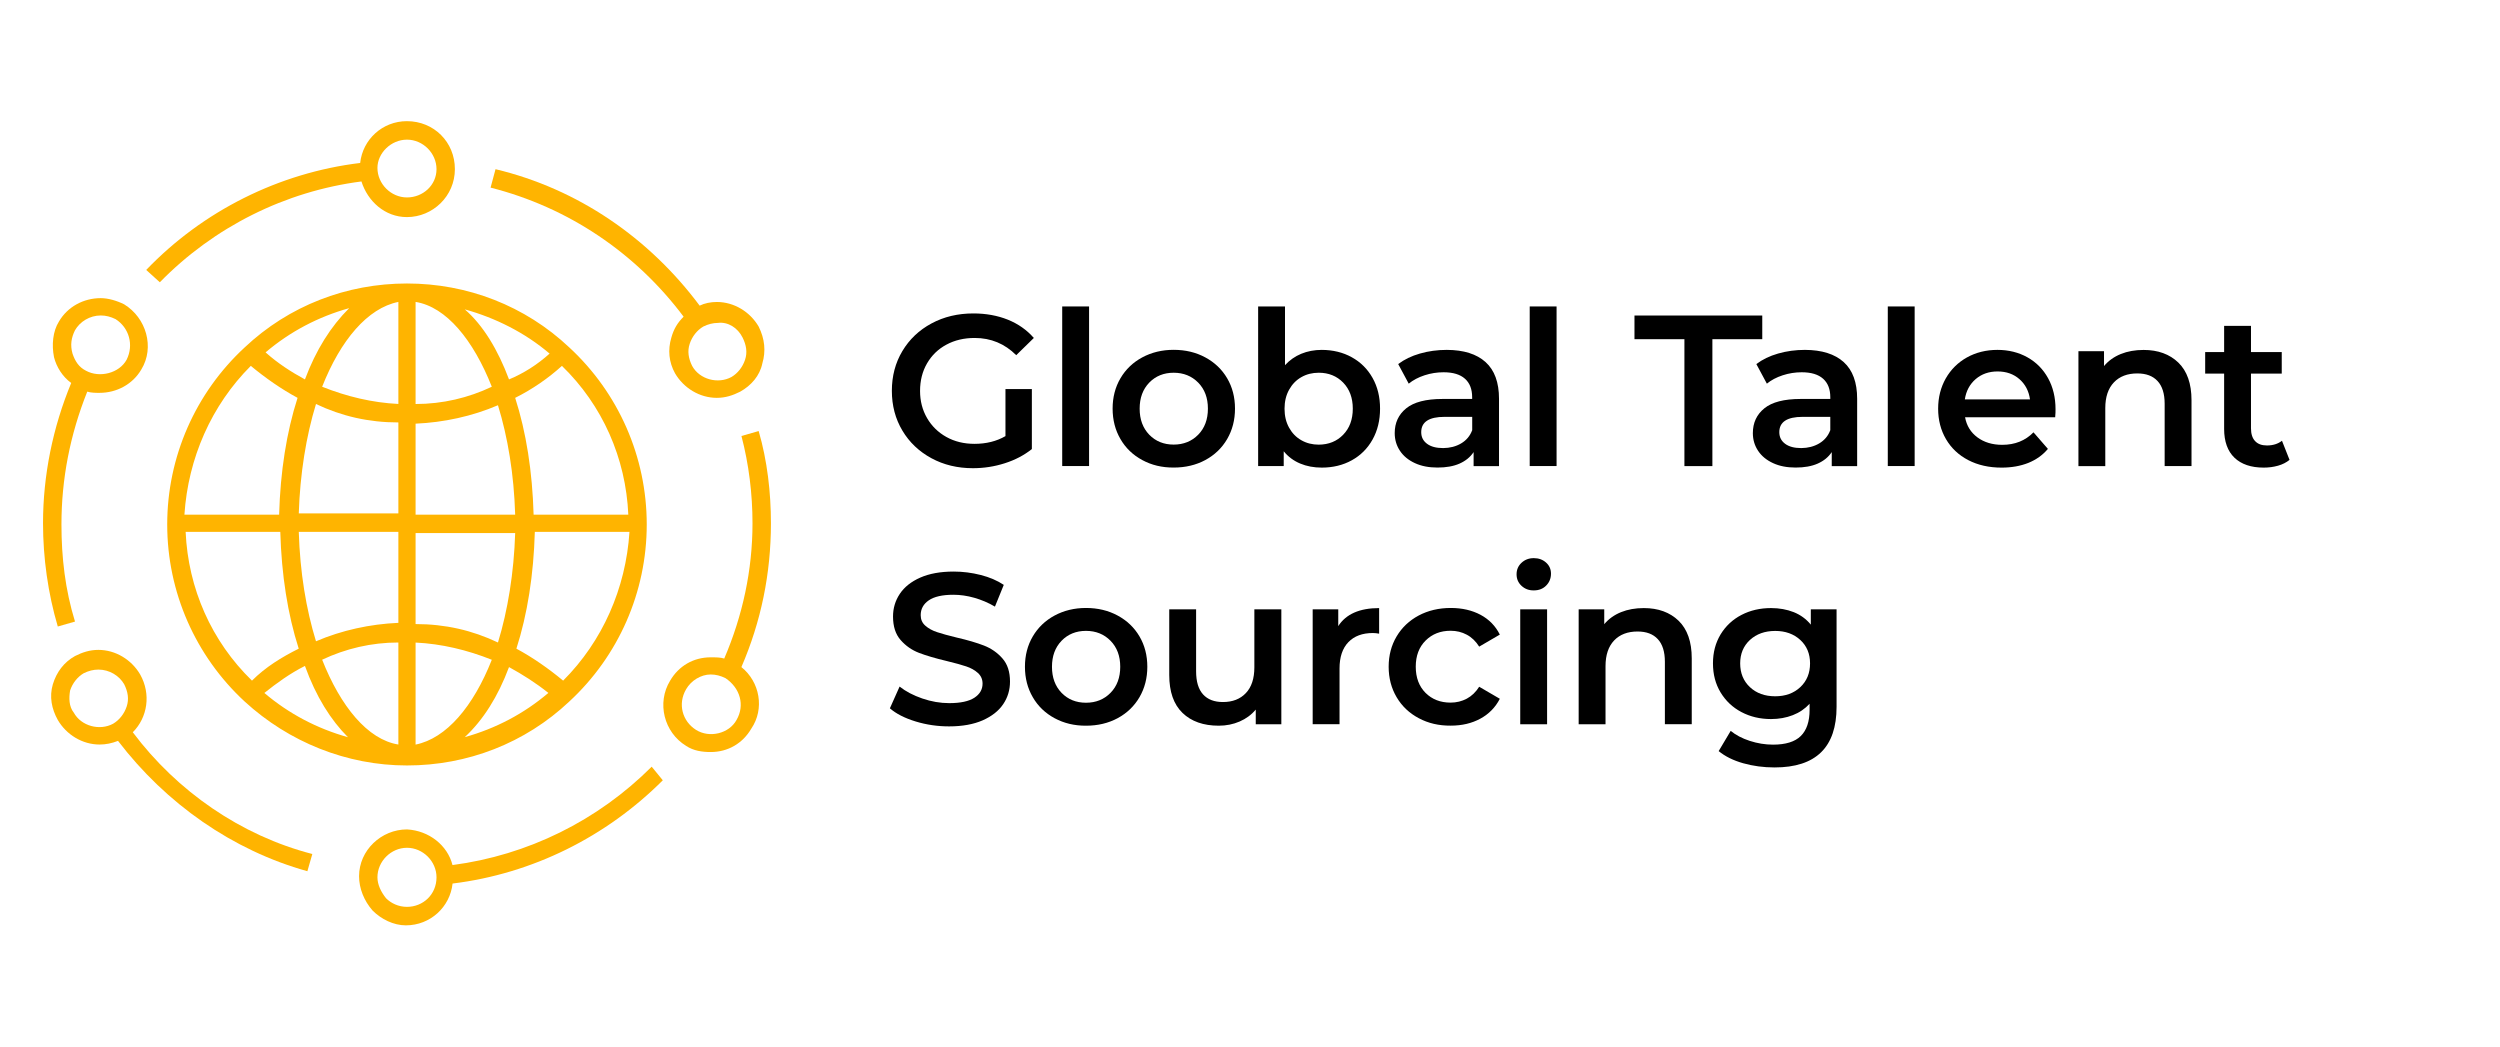
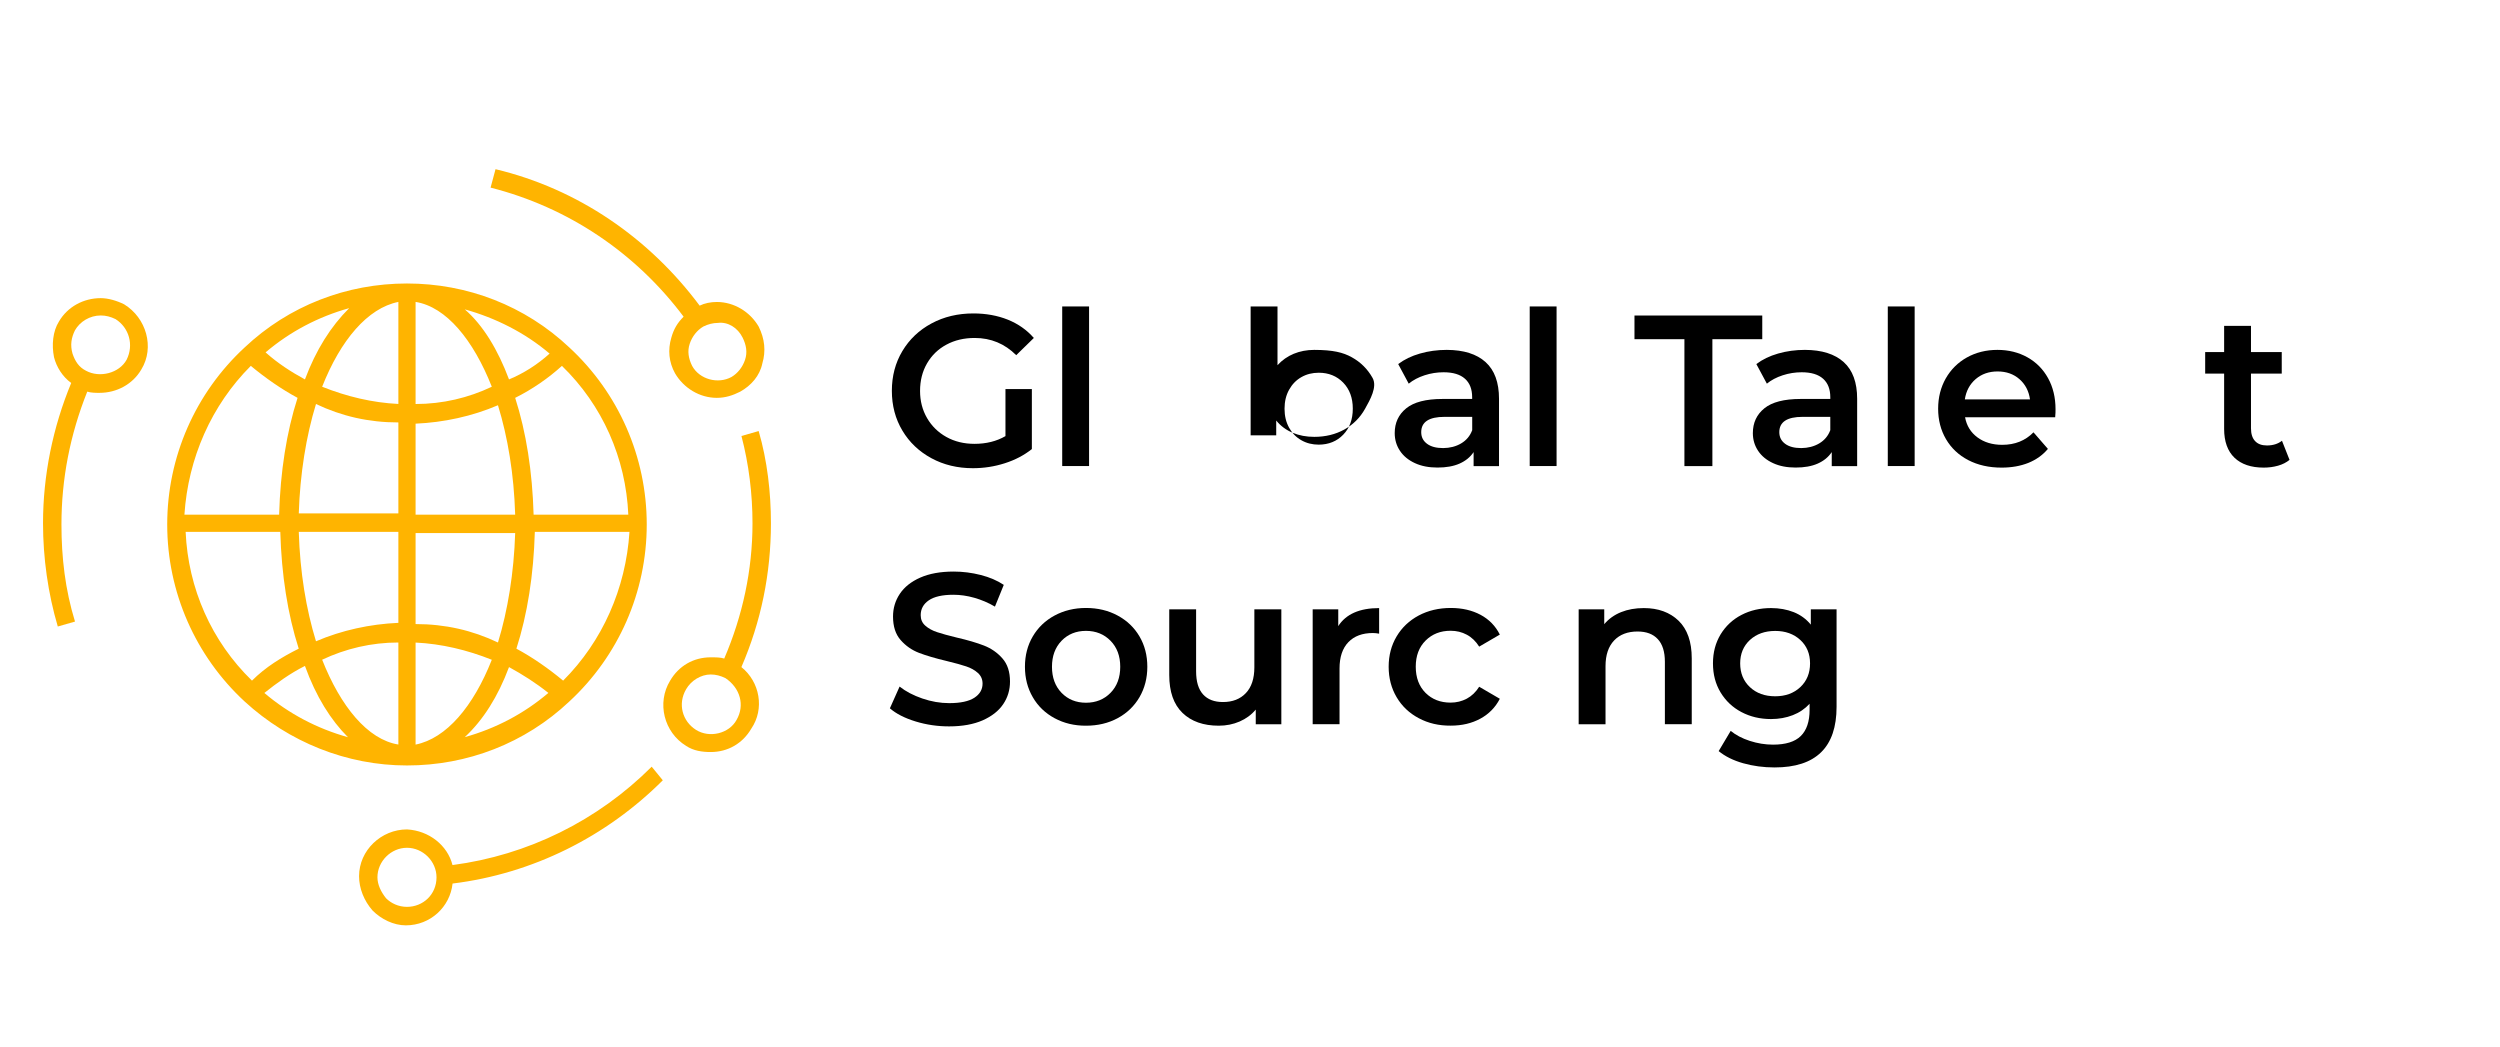
<svg xmlns="http://www.w3.org/2000/svg" version="1.1" id="Layer_1" x="0px" y="0px" viewBox="0 0 430 180" style="enable-background:new 0 0 430 180;" xml:space="preserve">
  <style type="text/css">
	.st0{fill:#FFB400;}
</style>
  <g>
    <path d="M172.93,66.92h4.55v10.32c-1.33,1.06-2.89,1.88-4.66,2.44c-1.78,0.57-3.6,0.85-5.48,0.85c-2.64,0-5.02-0.57-7.14-1.72   c-2.12-1.15-3.79-2.73-4.99-4.75c-1.21-2.02-1.81-4.3-1.81-6.84c0-2.54,0.6-4.82,1.81-6.84c1.21-2.02,2.88-3.61,5.01-4.75   c2.13-1.15,4.53-1.72,7.2-1.72c2.17,0,4.14,0.36,5.92,1.07c1.78,0.72,3.27,1.76,4.48,3.15l-3.03,2.96   c-1.97-1.97-4.35-2.96-7.14-2.96c-1.83,0-3.45,0.38-4.87,1.15c-1.42,0.76-2.53,1.84-3.33,3.22c-0.8,1.38-1.2,2.96-1.2,4.74   c0,1.73,0.4,3.28,1.2,4.66c0.8,1.38,1.91,2.47,3.33,3.26c1.42,0.79,3.03,1.18,4.83,1.18c2.02,0,3.8-0.44,5.33-1.33V66.92z" />
    <path d="M182.7,52.71h4.62v27.45h-4.62V52.71z" />
-     <path d="M196.47,79.13c-1.6-0.86-2.86-2.07-3.75-3.61c-0.9-1.54-1.35-3.29-1.35-5.24c0-1.95,0.45-3.69,1.35-5.22   c0.9-1.53,2.15-2.73,3.75-3.59s3.4-1.3,5.4-1.3c2.02,0,3.83,0.43,5.44,1.3s2.86,2.06,3.76,3.59s1.35,3.27,1.35,5.22   c0,1.95-0.45,3.69-1.35,5.24c-0.9,1.54-2.15,2.74-3.76,3.61c-1.6,0.86-3.42,1.29-5.44,1.29C199.87,80.43,198.07,80,196.47,79.13z    M206.09,74.77c1.11-1.13,1.67-2.63,1.67-4.48s-0.55-3.34-1.67-4.48c-1.11-1.13-2.52-1.7-4.22-1.7s-3.1,0.57-4.2,1.7   c-1.1,1.14-1.65,2.63-1.65,4.48s0.55,3.34,1.65,4.48c1.1,1.13,2.5,1.7,4.2,1.7S204.98,75.9,206.09,74.77z" />
-     <path d="M232.51,61.45c1.52,0.84,2.71,2.02,3.57,3.55s1.29,3.29,1.29,5.29s-0.43,3.77-1.29,5.31c-0.86,1.54-2.05,2.73-3.57,3.57   c-1.52,0.84-3.24,1.26-5.16,1.26c-1.36,0-2.6-0.23-3.72-0.7c-1.12-0.47-2.07-1.17-2.83-2.11v2.55h-4.4V52.71h4.62v10.1   c0.79-0.86,1.72-1.52,2.79-1.96c1.07-0.44,2.25-0.67,3.53-0.67C229.28,60.19,231,60.61,232.51,61.45z M231.03,74.77   c1.1-1.13,1.65-2.63,1.65-4.48s-0.55-3.34-1.65-4.48c-1.1-1.13-2.5-1.7-4.2-1.7c-1.11,0-2.11,0.25-3,0.76   c-0.89,0.51-1.59,1.23-2.11,2.17c-0.52,0.94-0.78,2.02-0.78,3.26s0.26,2.32,0.78,3.26c0.52,0.94,1.22,1.66,2.11,2.16   c0.89,0.51,1.89,0.76,3,0.76C228.54,76.47,229.94,75.9,231.03,74.77z" />
+     <path d="M232.51,61.45c1.52,0.84,2.71,2.02,3.57,3.55s-0.43,3.77-1.29,5.31c-0.86,1.54-2.05,2.73-3.57,3.57   c-1.52,0.84-3.24,1.26-5.16,1.26c-1.36,0-2.6-0.23-3.72-0.7c-1.12-0.47-2.07-1.17-2.83-2.11v2.55h-4.4V52.71h4.62v10.1   c0.79-0.86,1.72-1.52,2.79-1.96c1.07-0.44,2.25-0.67,3.53-0.67C229.28,60.19,231,60.61,232.51,61.45z M231.03,74.77   c1.1-1.13,1.65-2.63,1.65-4.48s-0.55-3.34-1.65-4.48c-1.1-1.13-2.5-1.7-4.2-1.7c-1.11,0-2.11,0.25-3,0.76   c-0.89,0.51-1.59,1.23-2.11,2.17c-0.52,0.94-0.78,2.02-0.78,3.26s0.26,2.32,0.78,3.26c0.52,0.94,1.22,1.66,2.11,2.16   c0.89,0.51,1.89,0.76,3,0.76C228.54,76.47,229.94,75.9,231.03,74.77z" />
    <path d="M255.52,62.28c1.54,1.39,2.31,3.5,2.31,6.31v11.58h-4.37v-2.41c-0.57,0.86-1.38,1.52-2.42,1.98s-2.31,0.68-3.79,0.68   c-1.48,0-2.78-0.25-3.88-0.76c-1.11-0.51-1.97-1.21-2.57-2.11s-0.91-1.92-0.91-3.05c0-1.78,0.66-3.2,1.98-4.27s3.4-1.61,6.23-1.61   h5.11v-0.3c0-1.38-0.41-2.44-1.24-3.18c-0.83-0.74-2.05-1.11-3.68-1.11c-1.11,0-2.2,0.17-3.27,0.52c-1.07,0.35-1.98,0.83-2.72,1.44   l-1.81-3.37c1.04-0.79,2.28-1.39,3.74-1.81c1.46-0.42,3-0.63,4.62-0.63C251.76,60.19,253.98,60.89,255.52,62.28z M251.31,76.27   c0.9-0.53,1.54-1.29,1.91-2.28V71.7h-4.77c-2.66,0-4,0.88-4,2.63c0,0.84,0.33,1.5,1,2s1.59,0.74,2.78,0.74   C249.38,77.06,250.41,76.8,251.31,76.27z" />
    <path d="M263.11,52.71h4.62v27.45h-4.62V52.71z" />
    <path d="M289.71,58.34h-8.58v-4.07h21.98v4.07h-8.58v21.83h-4.81V58.34z" />
    <path d="M317.12,62.28c1.54,1.39,2.31,3.5,2.31,6.31v11.58h-4.37v-2.41c-0.57,0.86-1.38,1.52-2.42,1.98s-2.31,0.68-3.79,0.68   c-1.48,0-2.78-0.25-3.88-0.76c-1.11-0.51-1.97-1.21-2.57-2.11s-0.91-1.92-0.91-3.05c0-1.78,0.66-3.2,1.98-4.27s3.4-1.61,6.23-1.61   h5.11v-0.3c0-1.38-0.41-2.44-1.24-3.18c-0.83-0.74-2.05-1.11-3.68-1.11c-1.11,0-2.2,0.17-3.27,0.52c-1.07,0.35-1.98,0.83-2.72,1.44   l-1.81-3.37c1.04-0.79,2.28-1.39,3.74-1.81c1.46-0.42,3-0.63,4.62-0.63C313.35,60.19,315.58,60.89,317.12,62.28z M312.9,76.27   c0.9-0.53,1.54-1.29,1.91-2.28V71.7h-4.77c-2.66,0-4,0.88-4,2.63c0,0.84,0.33,1.5,1,2s1.59,0.74,2.78,0.74   C310.97,77.06,312,76.8,312.9,76.27z" />
    <path d="M324.7,52.71h4.62v27.45h-4.62V52.71z" />
    <path d="M353.49,71.77h-15.5c0.27,1.46,0.98,2.61,2.13,3.46c1.15,0.85,2.57,1.28,4.27,1.28c2.17,0,3.96-0.71,5.37-2.15l2.48,2.85   c-0.89,1.06-2.01,1.86-3.37,2.41c-1.36,0.54-2.89,0.81-4.59,0.81c-2.17,0-4.08-0.43-5.74-1.29c-1.65-0.86-2.93-2.07-3.83-3.61   c-0.9-1.54-1.35-3.29-1.35-5.24c0-1.92,0.44-3.66,1.31-5.2c0.88-1.54,2.09-2.74,3.64-3.61c1.55-0.86,3.3-1.3,5.25-1.3   c1.92,0,3.64,0.43,5.16,1.28c1.52,0.85,2.7,2.05,3.55,3.59c0.85,1.54,1.28,3.32,1.28,5.35C353.56,70.72,353.54,71.18,353.49,71.77z    M339.82,65.2c-1.02,0.88-1.65,2.04-1.87,3.5h11.21c-0.2-1.43-0.8-2.59-1.81-3.48c-1.01-0.89-2.27-1.33-3.77-1.33   C342.09,63.89,340.84,64.33,339.82,65.2z" />
-     <path d="M374.68,62.37c1.5,1.46,2.26,3.61,2.26,6.47v11.32h-4.62V69.44c0-1.73-0.41-3.03-1.22-3.9c-0.81-0.88-1.97-1.31-3.48-1.31   c-1.7,0-3.05,0.51-4.03,1.54s-1.48,2.5-1.48,4.42v9.99h-4.62V60.41h4.4v2.55c0.76-0.91,1.73-1.6,2.89-2.07   c1.16-0.47,2.47-0.7,3.92-0.7C371.18,60.19,373.18,60.92,374.68,62.37z" />
    <path d="M393.8,79.1c-0.54,0.44-1.2,0.78-1.98,1c-0.78,0.22-1.6,0.33-2.46,0.33c-2.17,0-3.85-0.57-5.03-1.7   c-1.18-1.13-1.78-2.79-1.78-4.96v-9.51h-3.26v-3.7h3.26v-4.51h4.62v4.51h5.29v3.7h-5.29v9.4c0,0.96,0.23,1.7,0.7,2.2   c0.47,0.51,1.15,0.76,2.04,0.76c1.04,0,1.9-0.27,2.59-0.81L393.8,79.1z" />
    <path d="M157.48,124.09c-1.86-0.57-3.34-1.32-4.42-2.26l1.67-3.74c1.06,0.84,2.36,1.52,3.9,2.05c1.54,0.53,3.09,0.8,4.64,0.8   c1.92,0,3.36-0.31,4.31-0.92c0.95-0.62,1.42-1.43,1.42-2.44c0-0.74-0.27-1.35-0.8-1.83c-0.53-0.48-1.2-0.86-2.02-1.13   c-0.81-0.27-1.92-0.58-3.33-0.92c-1.97-0.47-3.57-0.94-4.79-1.41c-1.22-0.47-2.27-1.2-3.15-2.2c-0.88-1-1.31-2.35-1.31-4.05   c0-1.43,0.39-2.73,1.17-3.9c0.78-1.17,1.95-2.1,3.51-2.79c1.57-0.69,3.48-1.04,5.75-1.04c1.58,0,3.13,0.2,4.66,0.59   c1.53,0.39,2.85,0.96,3.96,1.7l-1.52,3.74c-1.13-0.67-2.32-1.17-3.55-1.52s-2.43-0.52-3.59-0.52c-1.9,0-3.31,0.32-4.24,0.96   s-1.39,1.49-1.39,2.55c0,0.74,0.26,1.34,0.8,1.81c0.53,0.47,1.2,0.84,2.02,1.11c0.81,0.27,1.92,0.58,3.33,0.92   c1.92,0.44,3.5,0.91,4.74,1.39c1.23,0.48,2.29,1.21,3.16,2.2c0.88,0.99,1.31,2.32,1.31,4c0,1.43-0.39,2.73-1.17,3.88   c-0.78,1.16-1.96,2.08-3.53,2.78c-1.58,0.69-3.5,1.04-5.77,1.04C161.27,124.94,159.34,124.66,157.48,124.09z" />
    <path d="M181.39,123.53c-1.6-0.86-2.86-2.07-3.75-3.61c-0.9-1.54-1.35-3.29-1.35-5.24c0-1.95,0.45-3.69,1.35-5.22   c0.9-1.53,2.15-2.73,3.75-3.59s3.4-1.3,5.4-1.3c2.02,0,3.83,0.43,5.44,1.3s2.86,2.06,3.76,3.59s1.35,3.27,1.35,5.22   c0,1.95-0.45,3.69-1.35,5.24c-0.9,1.54-2.15,2.74-3.76,3.61c-1.6,0.86-3.42,1.29-5.44,1.29C184.8,124.83,183,124.4,181.39,123.53z    M191.01,119.17c1.11-1.13,1.67-2.63,1.67-4.48s-0.55-3.34-1.67-4.48c-1.11-1.13-2.52-1.7-4.22-1.7s-3.1,0.57-4.2,1.7   c-1.1,1.14-1.65,2.63-1.65,4.48s0.55,3.34,1.65,4.48c1.1,1.13,2.5,1.7,4.2,1.7S189.9,120.3,191.01,119.17z" />
    <path d="M220.39,104.81v19.76h-4.4v-2.52c-0.74,0.89-1.67,1.57-2.77,2.05c-1.11,0.48-2.31,0.72-3.59,0.72   c-2.64,0-4.72-0.73-6.24-2.2c-1.52-1.47-2.28-3.64-2.28-6.53v-11.29h4.62v10.66c0,1.78,0.4,3.1,1.2,3.98   c0.8,0.88,1.94,1.31,3.42,1.31c1.65,0,2.97-0.51,3.94-1.54c0.97-1.02,1.46-2.5,1.46-4.42v-9.99H220.39z" />
    <path d="M237.21,104.59v4.4c-0.39-0.07-0.75-0.11-1.07-0.11c-1.8,0-3.21,0.52-4.22,1.57s-1.52,2.56-1.52,4.53v9.58h-4.62v-19.76   h4.4v2.89C231.51,105.62,233.86,104.59,237.21,104.59z" />
    <path d="M244.03,123.53c-1.63-0.86-2.9-2.07-3.81-3.61c-0.91-1.54-1.37-3.29-1.37-5.24c0-1.95,0.46-3.69,1.37-5.22   c0.91-1.53,2.18-2.73,3.79-3.59c1.62-0.86,3.46-1.3,5.53-1.3c1.95,0,3.66,0.4,5.12,1.18c1.47,0.79,2.57,1.92,3.31,3.4l-3.55,2.07   c-0.57-0.91-1.28-1.6-2.13-2.05c-0.85-0.46-1.78-0.68-2.79-0.68c-1.73,0-3.16,0.56-4.29,1.68c-1.13,1.12-1.7,2.62-1.7,4.5   c0,1.88,0.56,3.37,1.68,4.5c1.12,1.12,2.56,1.68,4.31,1.68c1.01,0,1.94-0.23,2.79-0.68c0.85-0.46,1.56-1.14,2.13-2.05l3.55,2.07   c-0.76,1.48-1.88,2.62-3.35,3.42c-1.47,0.8-3.16,1.2-5.09,1.2C247.49,124.83,245.65,124.4,244.03,123.53z" />
-     <path d="M261.7,100.76c-0.57-0.53-0.85-1.19-0.85-1.98c0-0.79,0.28-1.45,0.85-1.98c0.57-0.53,1.27-0.8,2.11-0.8   c0.84,0,1.54,0.25,2.11,0.76c0.57,0.51,0.85,1.14,0.85,1.91c0,0.81-0.28,1.5-0.83,2.05c-0.55,0.56-1.26,0.83-2.13,0.83   C262.97,101.56,262.27,101.29,261.7,100.76z M261.48,104.81h4.62v19.76h-4.62V104.81z" />
    <path d="M288.72,106.77c1.5,1.46,2.26,3.61,2.26,6.47v11.32h-4.62v-10.73c0-1.73-0.41-3.03-1.22-3.9   c-0.81-0.88-1.97-1.31-3.48-1.31c-1.7,0-3.05,0.51-4.03,1.54s-1.48,2.5-1.48,4.42v9.99h-4.62v-19.76h4.4v2.55   c0.76-0.91,1.73-1.6,2.89-2.07c1.16-0.47,2.47-0.7,3.92-0.7C285.22,104.59,287.22,105.32,288.72,106.77z" />
    <path d="M315.89,104.81v16.76c0,6.96-3.55,10.43-10.66,10.43c-1.9,0-3.7-0.24-5.4-0.72c-1.7-0.48-3.11-1.18-4.22-2.09l2.07-3.48   c0.86,0.71,1.95,1.29,3.27,1.72c1.32,0.43,2.66,0.65,4.01,0.65c2.17,0,3.76-0.49,4.77-1.48c1.01-0.99,1.52-2.49,1.52-4.51v-1.04   c-0.79,0.86-1.75,1.52-2.89,1.96c-1.13,0.44-2.38,0.67-3.74,0.67c-1.88,0-3.57-0.4-5.09-1.2c-1.52-0.8-2.71-1.93-3.59-3.38   c-0.88-1.46-1.31-3.12-1.31-5s0.44-3.53,1.31-4.98c0.88-1.44,2.07-2.56,3.59-3.35c1.52-0.79,3.21-1.18,5.09-1.18   c1.43,0,2.73,0.24,3.9,0.7c1.17,0.47,2.15,1.18,2.94,2.15v-2.63H315.89z M309.65,118.19c1.12-1.05,1.68-2.41,1.68-4.09   c0-1.65-0.56-3-1.68-4.03s-2.56-1.55-4.31-1.55c-1.78,0-3.22,0.52-4.35,1.55c-1.12,1.04-1.68,2.38-1.68,4.03   c0,1.68,0.56,3.04,1.68,4.09c1.12,1.05,2.57,1.57,4.35,1.57C307.09,119.76,308.53,119.24,309.65,118.19z" />
  </g>
  <g>
    <path class="st0" d="M70,48.76L70,48.76c-10.36,0-20.3,3.81-27.92,11c-8.46,7.82-13.32,18.82-13.32,30.45s4.86,22.63,13.32,30.45   c7.61,6.98,17.55,11,27.92,11s20.3-3.81,27.92-11c8.46-7.82,13.32-18.82,13.32-30.45s-4.86-22.63-13.32-30.45   C90.3,52.57,80.36,48.76,70,48.76L70,48.76z M68.52,51.93v17.55c-4.44-0.21-8.88-1.27-13.11-2.96   C58.58,58.49,63.23,52.99,68.52,51.93z M68.52,72.66v15.65H51.39c0.21-6.77,1.27-13.32,2.96-18.82   C58.79,71.6,63.44,72.66,68.52,72.66z M68.52,91.48v15.65c-4.86,0.21-9.73,1.27-14.17,3.17c-1.69-5.5-2.75-11.84-2.96-18.82   C51.39,91.48,68.52,91.48,68.52,91.48z M68.52,110.51v17.55c-5.29-0.85-9.94-6.56-13.11-14.59   C59.43,111.57,63.87,110.51,68.52,110.51z M59.85,126.8c-5.29-1.48-10.15-4.02-14.38-7.61l0,0c2.11-1.69,4.44-3.38,6.98-4.65   C54.35,119.82,56.89,123.84,59.85,126.8z M71.48,128.07v-17.55c4.44,0.21,8.88,1.27,13.11,2.96   C81.42,121.51,76.77,127.01,71.48,128.07z M87.55,114.74c2.33,1.27,4.65,2.75,6.77,4.44l0,0c-4.23,3.6-9.09,6.13-14.38,7.61   C83.11,123.84,85.65,119.82,87.55,114.74z M71.48,107.34V91.69h17.13c-0.21,6.77-1.27,13.32-2.96,18.82   C81.21,108.4,76.56,107.34,71.48,107.34z M71.48,88.52V72.87c4.86-0.21,9.73-1.27,14.17-3.17c1.69,5.5,2.75,11.84,2.96,18.82H71.48   z M71.48,69.49V51.93c5.29,0.85,9.94,6.56,13.11,14.59C80.57,68.43,76.13,69.49,71.48,69.49z M52.45,65.26   c-2.33-1.27-4.65-2.75-6.77-4.65c4.23-3.6,9.09-6.13,14.38-7.61C56.89,56.16,54.35,60.18,52.45,65.26z M43.14,62.93   c2.54,2.11,5.29,4.02,8.04,5.5c-1.9,5.92-2.96,12.69-3.17,20.09H31.72C32.36,78.79,36.37,69.7,43.14,62.93z M31.93,91.48h16.28   c0.21,7.4,1.27,14.17,3.17,20.09c-2.96,1.48-5.71,3.17-8.04,5.5C36.37,110.3,32.36,101.21,31.93,91.48z M43.99,117.92   c0.21,0.21,0.42,0.42,0.85,0.63c-0.21-0.21-0.42-0.21-0.42-0.42C43.99,117.92,43.99,117.92,43.99,117.92z M95.38,118.55   c0.21-0.21,0.42-0.42,0.63-0.63l-0.21,0.21C95.59,118.34,95.38,118.34,95.38,118.55z M96.86,117.07c-2.54-2.11-5.29-4.02-8.04-5.5   c1.9-5.92,2.96-12.69,3.17-20.09h16.28C107.64,101.21,103.63,110.3,96.86,117.07z M108.07,88.52H91.78   c-0.21-7.4-1.27-14.17-3.17-20.09c2.96-1.48,5.71-3.38,8.04-5.5C103.63,69.7,107.64,78.79,108.07,88.52z M94.53,60.82   C94.53,60.82,94.32,60.82,94.53,60.82c-2.11,1.9-4.44,3.38-6.98,4.44c-1.9-5.08-4.44-9.31-7.61-12.05   C85.23,54.68,90.3,57.22,94.53,60.82z" />
-     <path class="st0" d="M27.49,48.55c9.31-9.52,21.57-15.65,34.68-17.34c1.06,3.38,4.02,6.13,7.82,6.13c4.44,0,8.25-3.6,8.25-8.25   s-3.6-8.25-8.25-8.25c-4.23,0-7.61,3.17-8.04,7.19c-13.96,1.69-27.07,8.25-36.8,18.4L27.49,48.55z M70,24.02   c2.75,0,5.08,2.33,5.08,5.08s-2.33,4.86-5.08,4.86s-5.08-2.33-5.08-5.08C64.92,26.34,67.25,24.02,70,24.02z" />
    <path class="st0" d="M9.94,107.76l2.96-0.85c-1.69-5.5-2.33-11-2.33-16.71c0-7.82,1.48-15.44,4.44-22.84   c0.63,0.21,1.48,0.21,2.11,0.21c2.96,0,5.71-1.48,7.19-4.02c2.33-3.81,0.85-8.88-2.96-11.21c-1.27-0.63-2.75-1.06-4.02-1.06   c-2.96,0-5.71,1.48-7.19,4.02c-1.06,1.69-1.27,4.02-0.85,6.13c0.42,1.69,1.48,3.38,2.96,4.44C9.09,73.5,7.4,81.75,7.4,90   C7.4,95.92,8.25,102.05,9.94,107.76z M12.9,56.8c0.85-1.48,2.54-2.54,4.44-2.54c0.85,0,1.69,0.21,2.54,0.63   c2.33,1.48,3.17,4.44,1.9,6.98c-1.27,2.33-4.65,3.17-6.98,1.9c-1.27-0.63-1.9-1.69-2.33-2.96C12.05,59.33,12.27,58.07,12.9,56.8z" />
-     <path class="st0" d="M22.84,125.95c2.54-2.54,3.17-6.56,1.27-9.94c-1.48-2.54-4.23-4.23-7.19-4.23c-1.48,0-2.75,0.42-4.02,1.06   c-1.9,1.06-3.17,2.75-3.81,4.86c-0.63,2.11-0.21,4.23,0.85,6.13c1.48,2.54,4.23,4.23,7.19,4.23c1.06,0,2.11-0.21,3.17-0.63   c8.25,10.79,19.67,18.82,32.57,22.42l0.85-2.96C41.45,143.72,30.45,136.1,22.84,125.95z M12.69,122.57   c-0.85-1.06-0.85-2.54-0.63-3.81c0.42-1.27,1.27-2.33,2.33-2.96c0.85-0.42,1.69-0.63,2.54-0.63c1.9,0,3.6,1.06,4.44,2.54   c0.63,1.27,0.85,2.54,0.42,3.81c-0.42,1.27-1.27,2.33-2.33,2.96C17.13,125.74,13.96,124.89,12.69,122.57z" />
    <path class="st0" d="M112.09,131.87c-9.31,9.31-21.36,15.23-34.26,16.92c-0.85-3.38-4.02-5.92-7.82-6.13   c-4.44,0-8.25,3.6-8.25,8.04c0,2.11,0.85,4.23,2.33,5.92c1.48,1.48,3.6,2.54,5.71,2.54l0,0c4.23,0,7.61-3.17,8.04-7.19   c13.75-1.69,26.44-8.04,36.16-17.76L112.09,131.87z M70,155.98v1.48V155.98c-1.48,0-2.75-0.63-3.6-1.48   c-0.85-1.06-1.48-2.33-1.48-3.6c0-2.75,2.33-5.08,5.08-5.08c2.75,0,5.08,2.33,5.08,5.08C75.08,153.87,72.75,155.98,70,155.98z" />
    <path class="st0" d="M117.58,54.47c-1.06,1.06-1.69,2.11-2.11,3.6c-0.63,2.11-0.42,4.23,0.63,6.13c1.48,2.54,4.23,4.23,7.19,4.23   c1.48,0,2.75-0.42,4.02-1.06c1.9-1.06,3.38-2.75,3.81-4.86c0.63-2.11,0.42-4.23-0.63-6.34c-1.48-2.54-4.23-4.23-7.19-4.23   c-1.06,0-2.11,0.21-2.96,0.63c-8.67-11.63-20.94-20.09-35.11-23.47l-0.85,3.17C97.7,35.65,109.34,43.47,117.58,54.47z    M127.73,58.07c0.63,1.27,0.85,2.54,0.42,3.81c-0.42,1.27-1.27,2.33-2.33,2.96c-2.33,1.27-5.5,0.42-6.77-1.9   c-0.63-1.27-0.85-2.54-0.42-3.81c0.42-1.27,1.27-2.33,2.33-2.96c0.85-0.42,1.69-0.63,2.54-0.63   C125.2,55.32,126.89,56.37,127.73,58.07z" />
    <path class="st0" d="M127.52,114.74c3.38-7.82,5.08-16.07,5.08-24.74c0-5.29-0.63-10.79-2.11-15.86l-2.96,0.85   c1.27,4.86,1.9,9.94,1.9,15.02c0,8.04-1.69,15.86-4.86,23.26c-0.63-0.21-1.48-0.21-2.33-0.21c-2.96,0-5.5,1.48-6.98,4.02   c-2.33,3.81-1.06,8.88,2.75,11.21c1.27,0.85,2.75,1.06,4.23,1.06c2.96,0,5.5-1.48,6.98-4.02   C131.54,121.93,130.7,117.28,127.52,114.74z M126.68,123.84c-1.27,2.33-4.65,3.17-6.98,1.69c-2.33-1.48-3.17-4.44-1.69-6.98   c0.85-1.48,2.54-2.54,4.23-2.54c0.85,0,1.69,0.21,2.54,0.63C127.31,118.34,128.16,121.3,126.68,123.84z" />
  </g>
</svg>